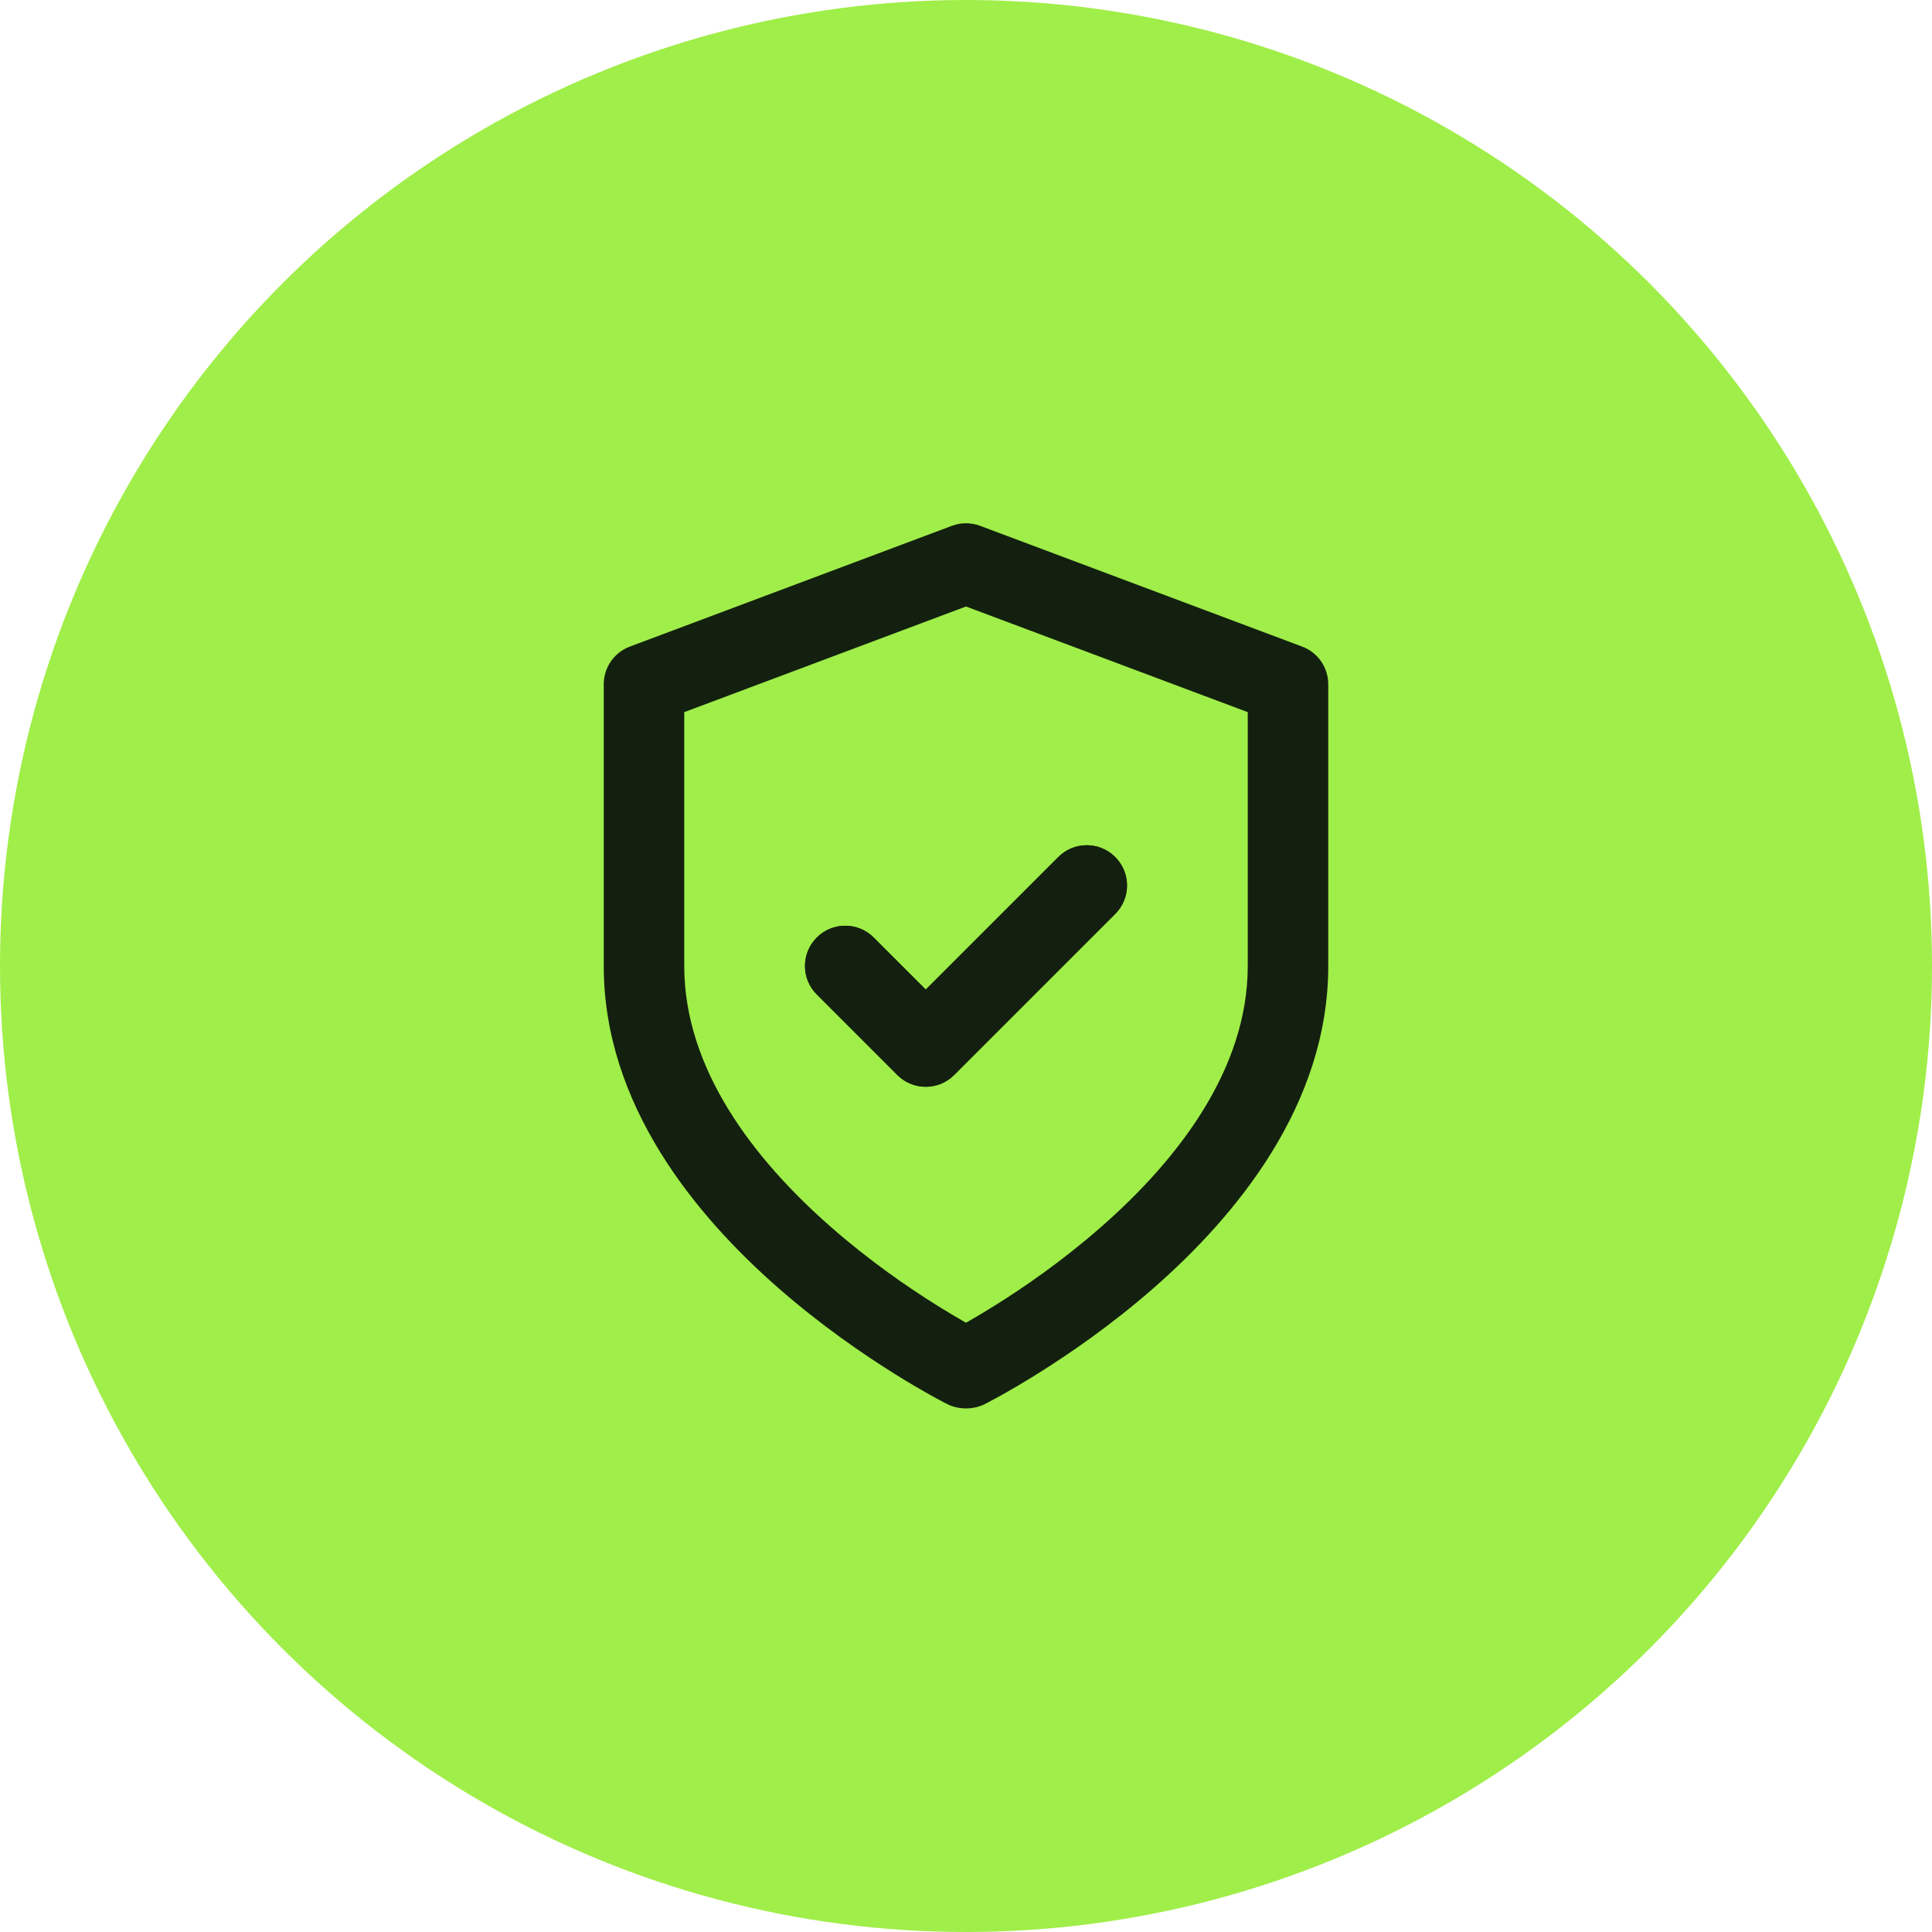
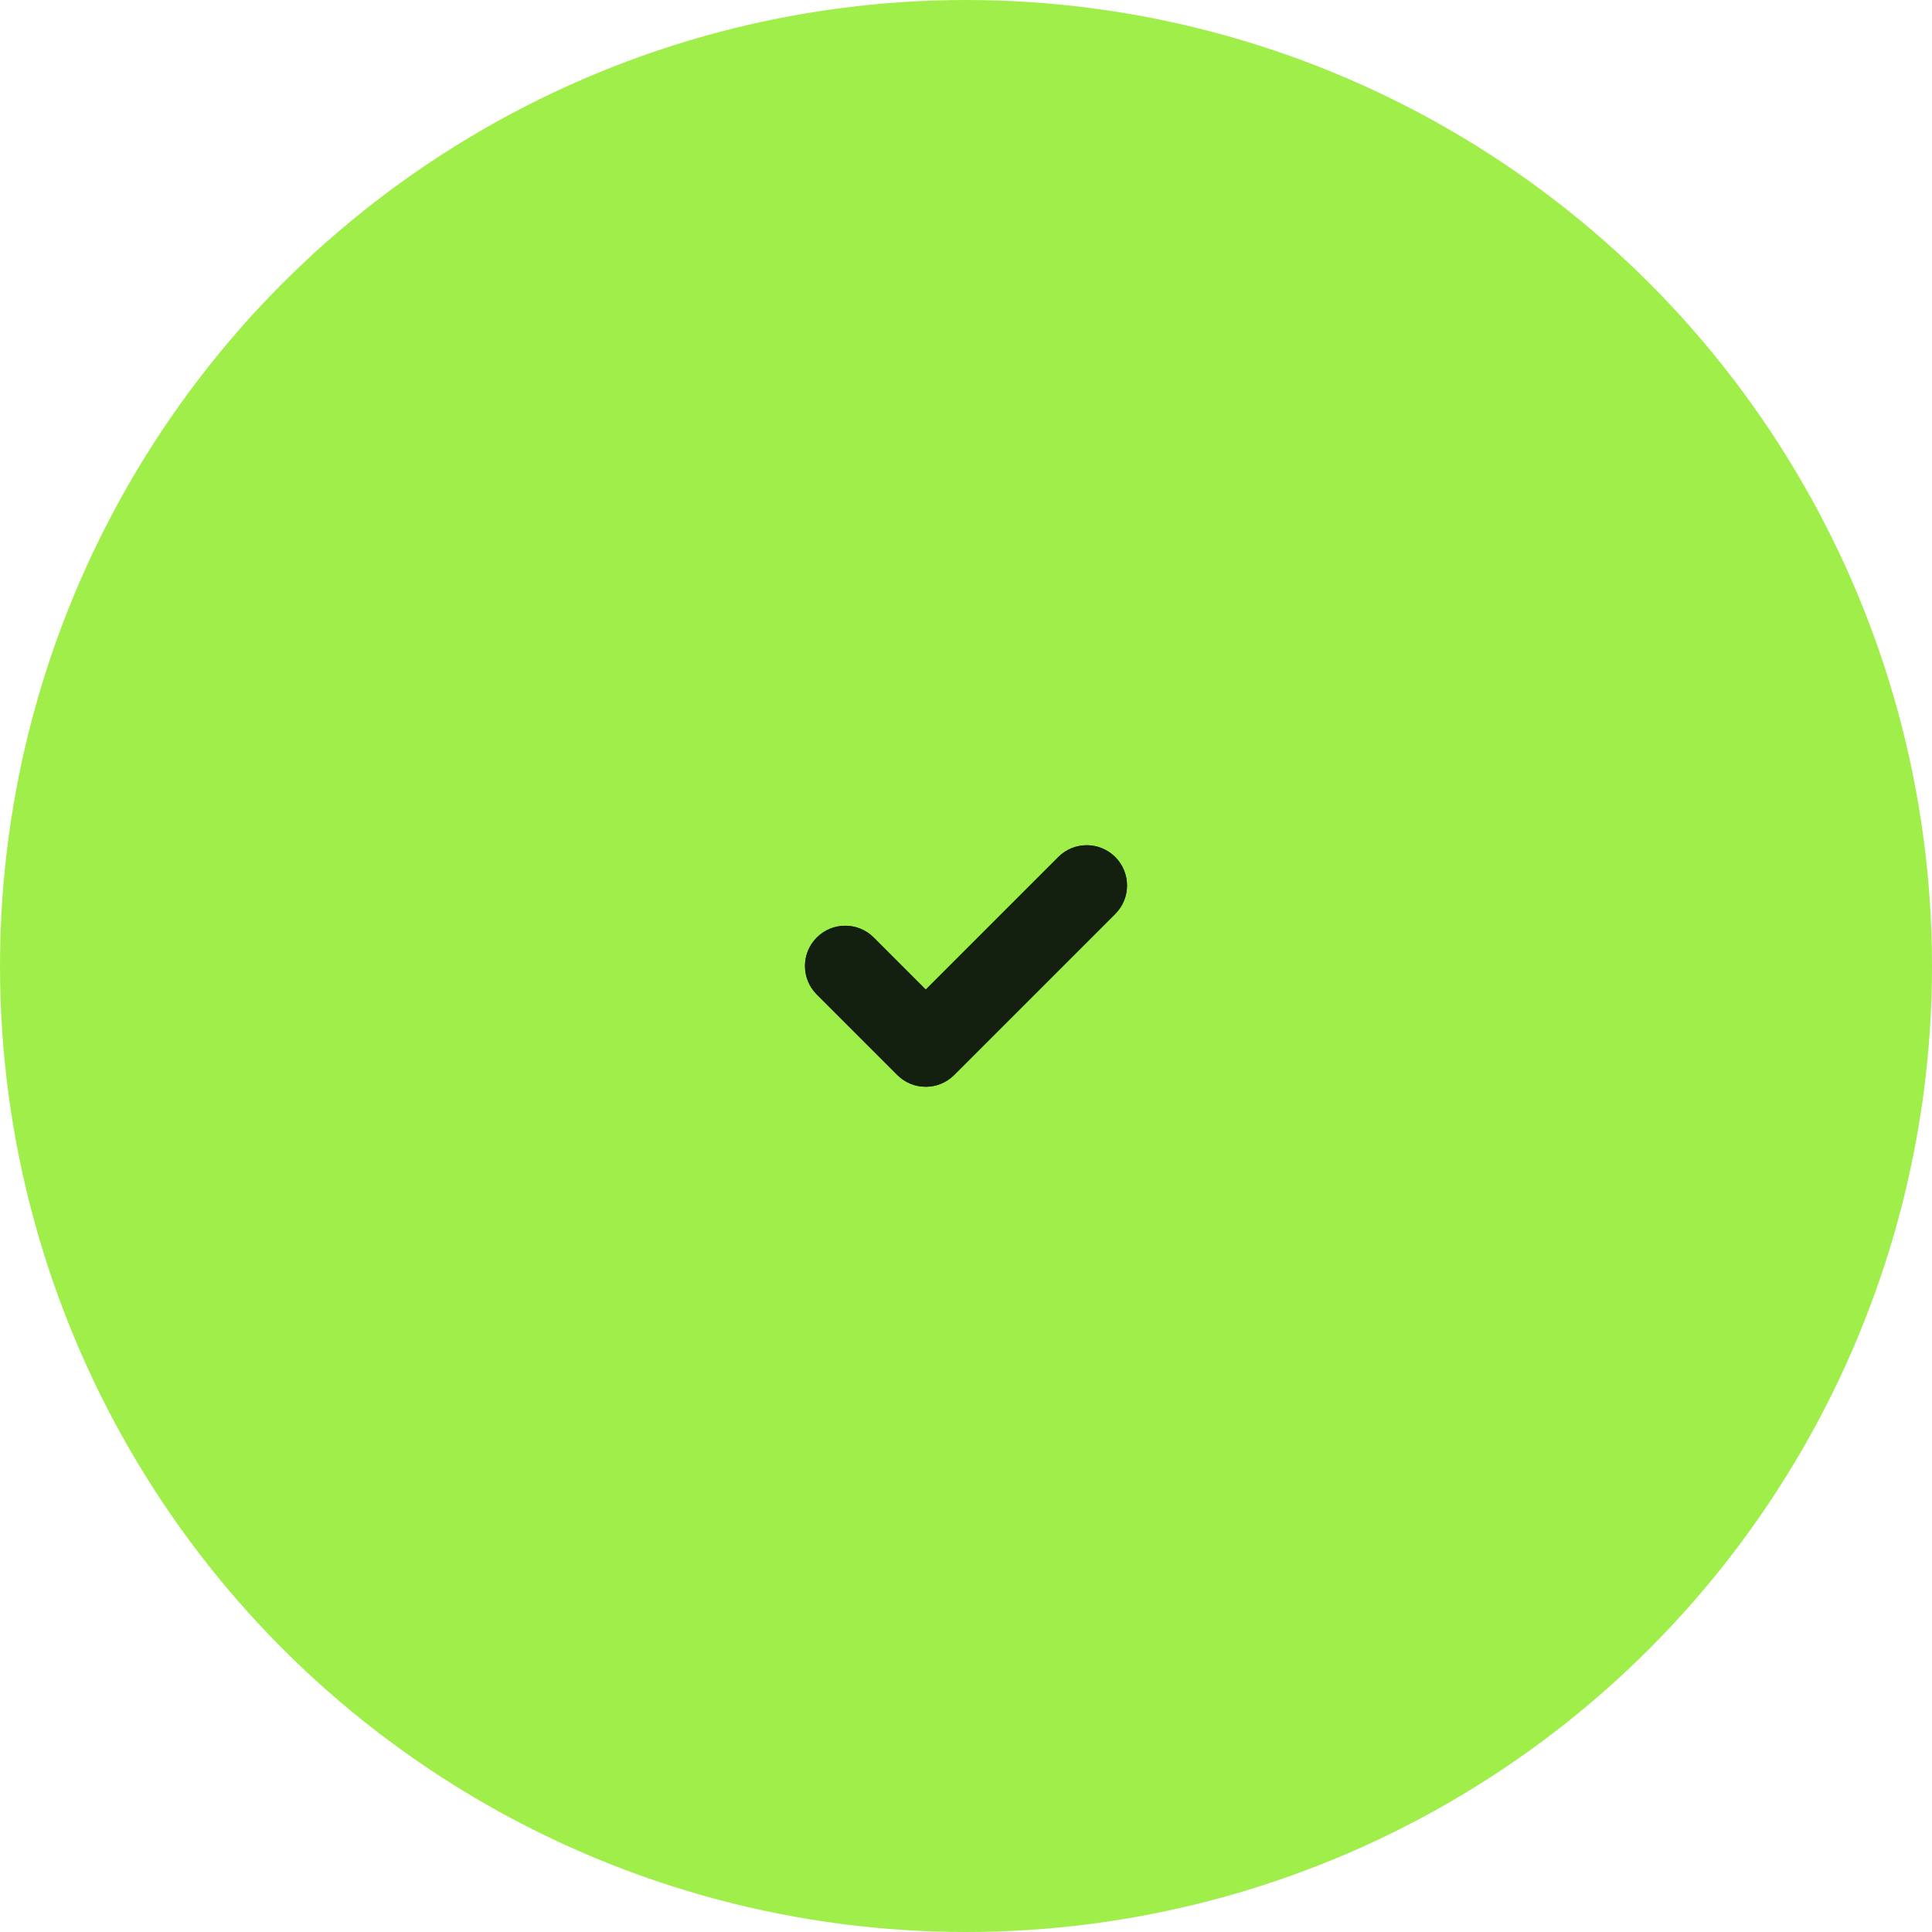
<svg xmlns="http://www.w3.org/2000/svg" width="48" height="48" viewBox="0 0 48 48" fill="none">
  <circle cx="24" cy="24" r="24" fill="#A0EE49" />
  <path d="M27.707 22.707C28.098 22.317 28.098 21.683 27.707 21.293C27.317 20.902 26.683 20.902 26.293 21.293L23 24.586L21.707 23.293C21.317 22.902 20.683 22.902 20.293 23.293C19.902 23.683 19.902 24.317 20.293 24.707L22.293 26.707C22.683 27.098 23.317 27.098 23.707 26.707L27.707 22.707Z" fill="#13200F" />
  <path fill-rule="evenodd" clip-rule="evenodd" d="M27.707 21.293C28.098 21.683 28.098 22.317 27.707 22.707L23.707 26.707C23.317 27.098 22.683 27.098 22.293 26.707L20.293 24.707C19.902 24.317 19.902 23.683 20.293 23.293C20.683 22.902 21.317 22.902 21.707 23.293L23 24.586L26.293 21.293C26.683 20.902 27.317 20.902 27.707 21.293Z" fill="#13200F" />
-   <path fill-rule="evenodd" clip-rule="evenodd" d="M23.649 13.064C23.875 12.979 24.125 12.979 24.351 13.064L32.351 16.064C32.741 16.21 33 16.583 33 17V24C33 27.446 30.718 30.2 28.659 32.003C27.608 32.922 26.561 33.641 25.78 34.129C25.388 34.374 25.06 34.563 24.828 34.691C24.712 34.756 24.619 34.805 24.555 34.839C24.522 34.856 24.481 34.877 24.463 34.886C24.181 35.027 23.818 35.027 23.537 34.886C23.519 34.877 23.478 34.856 23.445 34.839C23.381 34.805 23.288 34.756 23.172 34.691C22.94 34.563 22.612 34.374 22.22 34.129C21.439 33.641 20.392 32.922 19.341 32.003C17.282 30.2 15 27.446 15 24V17C15 16.583 15.259 16.21 15.649 16.064L23.649 13.064ZM24.72 32.433C24.437 32.61 24.192 32.754 24 32.863C23.808 32.754 23.563 32.61 23.28 32.433C22.561 31.984 21.608 31.328 20.659 30.497C18.718 28.8 17 26.554 17 24V17.693L24 15.068L31 17.693V24C31 26.554 29.282 28.8 27.341 30.497C26.392 31.328 25.439 31.984 24.72 32.433Z" fill="#13200F" />
</svg>